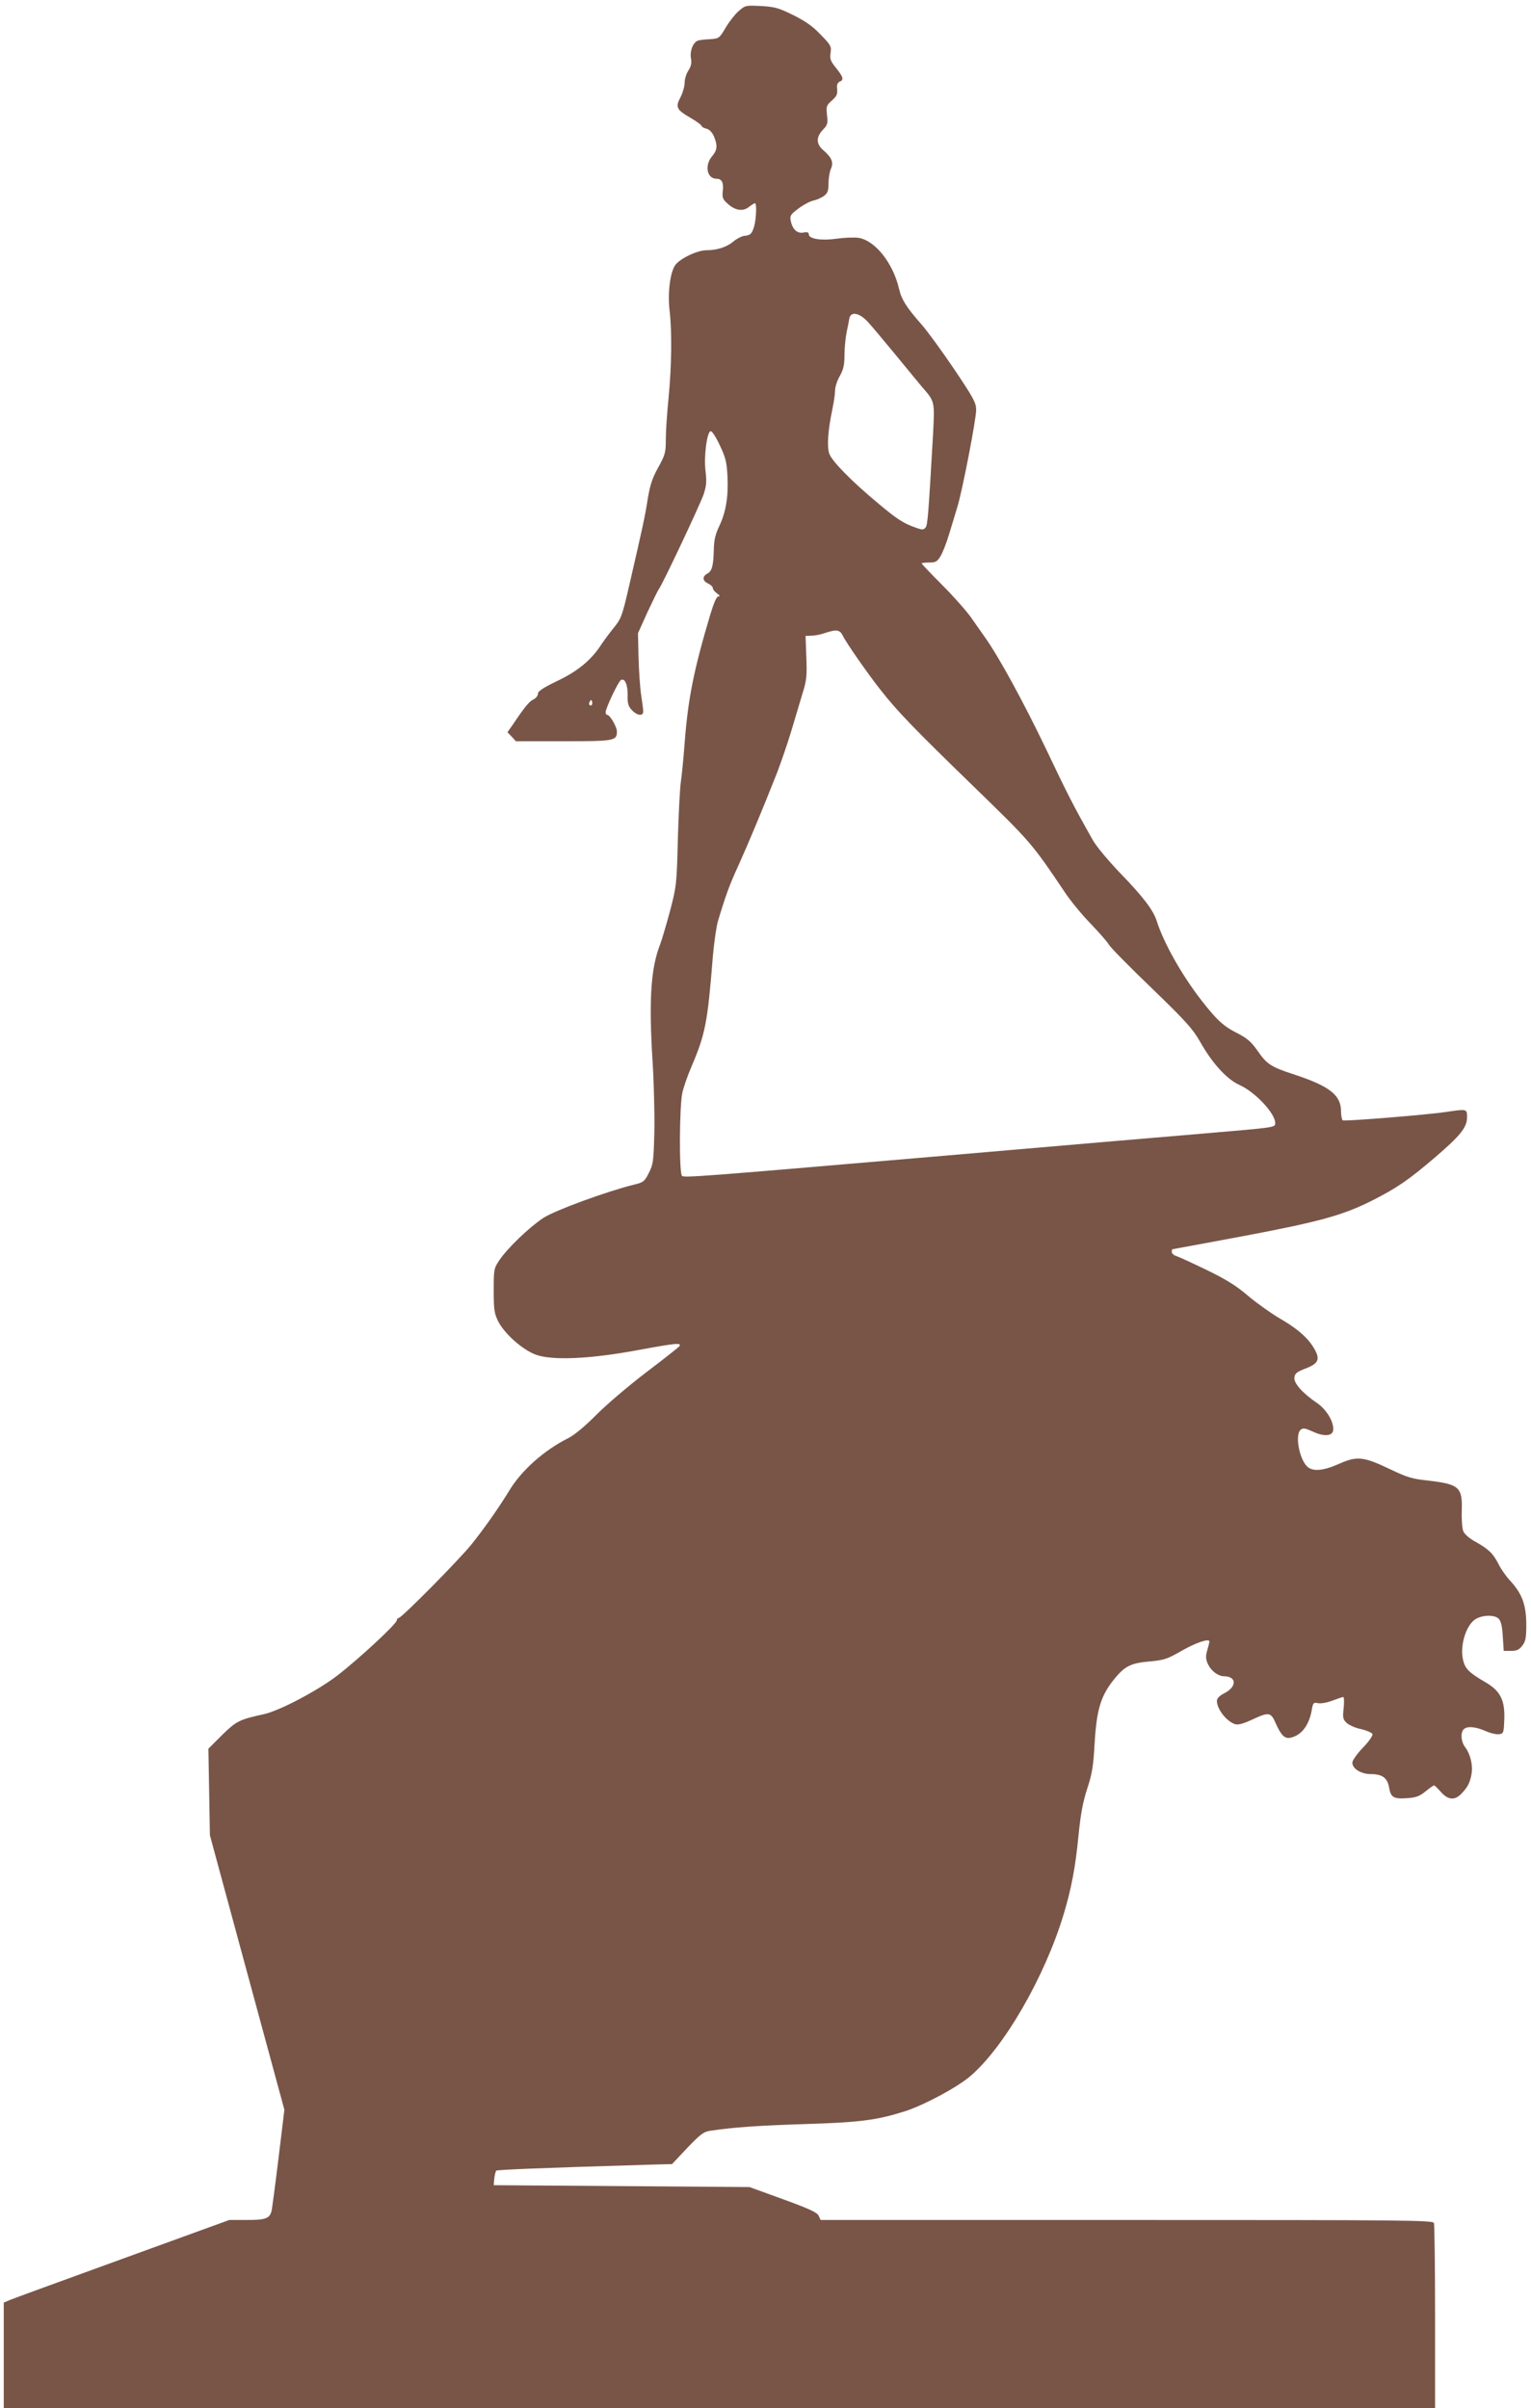
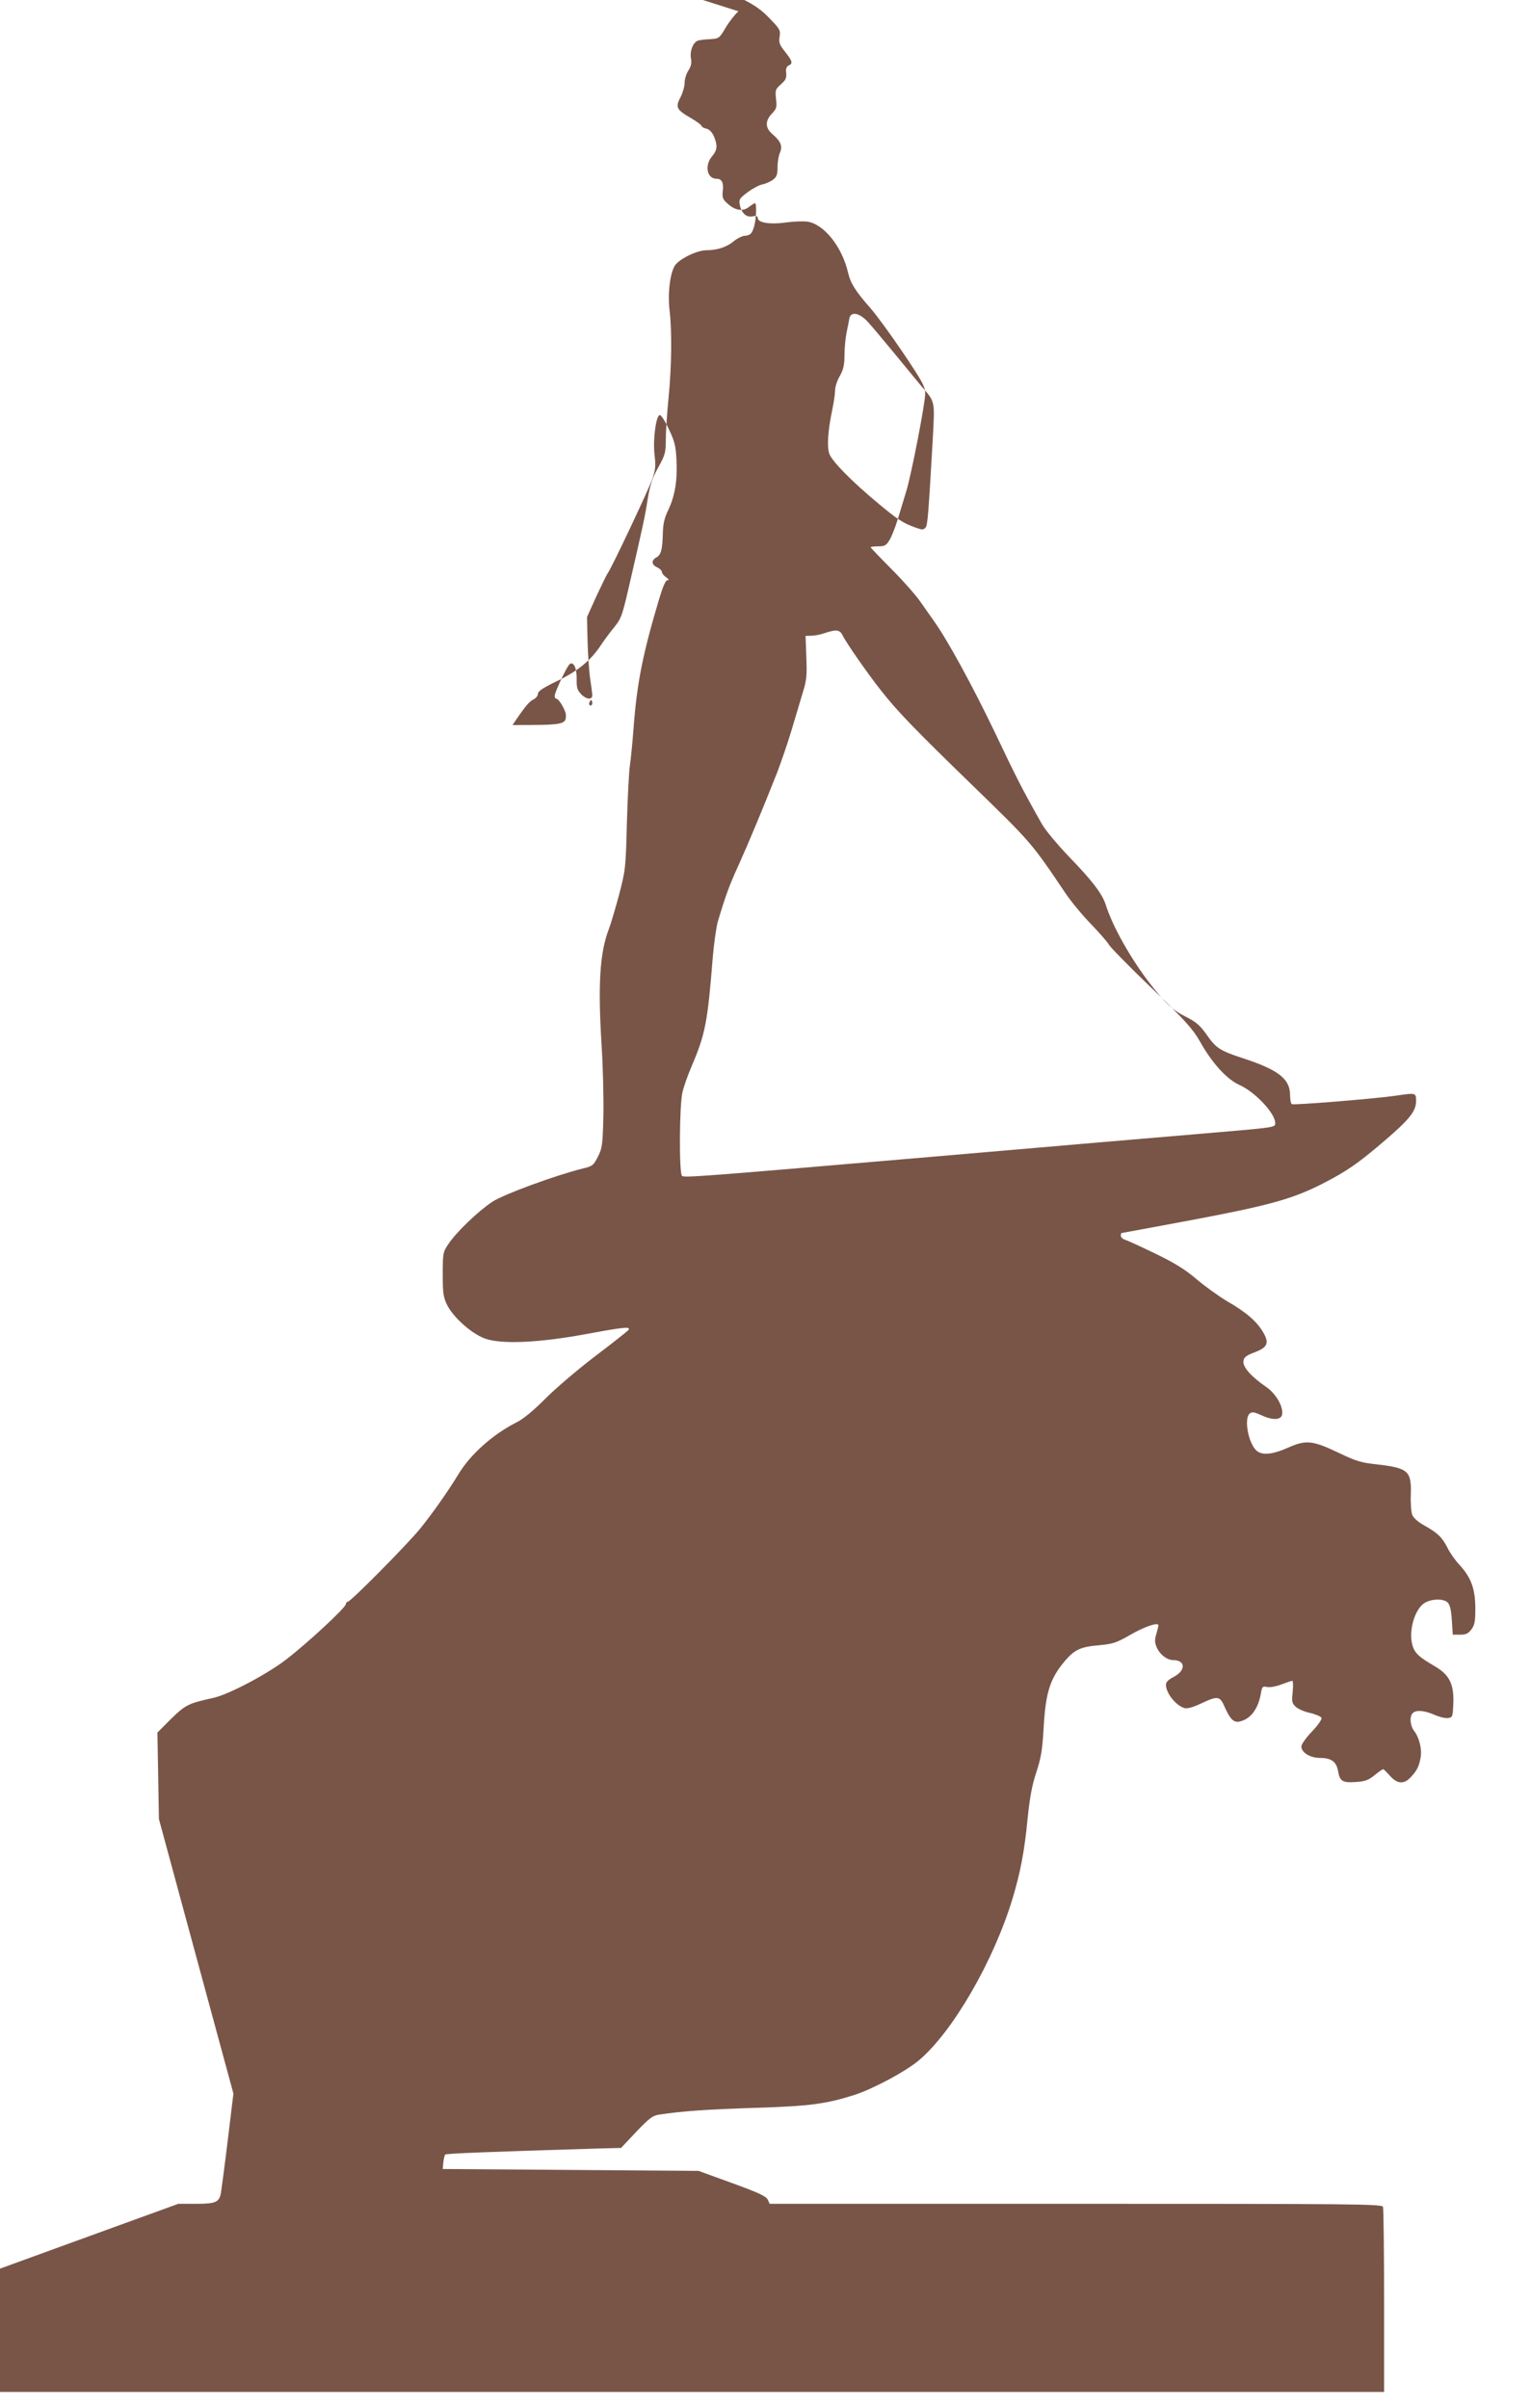
<svg xmlns="http://www.w3.org/2000/svg" version="1.0" width="814pt" height="1280pt" viewBox="0 0 814 1280" preserveAspectRatio="xMidYMid meet">
  <g transform="translate(0,1280) scale(0.1,-0.1)" fill="#795548" stroke="none">
-     <path d="M3926 12740 c-20 -18 -51 -58 -69 -89 -32 -54 -35 -56 -78 -59 -24 -1 -54 -4 -65 -7 -28 -6 -48 -56 -40 -97 4 -24 0 -41 -14 -63 -11 -16 -20 -46 -20 -65 0 -19 -10 -54 -22 -77 -28 -53 -22 -66 56 -111 31 -18 56 -37 56 -41 0 -5 12 -12 26 -15 16 -4 30 -19 40 -41 20 -49 18 -73 -11 -107 -40 -48 -26 -118 24 -118 28 0 39 -19 34 -63 -4 -36 -1 -46 24 -68 40 -38 83 -45 115 -19 14 11 29 20 32 20 10 0 7 -82 -4 -122 -12 -41 -20 -49 -55 -52 -13 -2 -38 -15 -55 -29 -35 -30 -87 -47 -143 -47 -50 0 -141 -44 -167 -79 -27 -39 -41 -148 -30 -241 13 -111 11 -296 -5 -460 -8 -80 -15 -180 -15 -223 0 -72 -3 -84 -40 -151 -32 -57 -44 -95 -56 -167 -15 -97 -27 -150 -97 -454 -39 -170 -44 -183 -83 -231 -23 -28 -53 -69 -67 -90 -53 -82 -124 -141 -233 -193 -77 -37 -104 -55 -104 -69 0 -10 -11 -24 -24 -30 -22 -10 -47 -40 -111 -136 l-27 -38 23 -24 22 -24 253 0 c271 0 284 2 284 52 0 24 -37 88 -51 88 -5 0 -9 6 -9 14 0 21 67 163 81 171 21 13 37 -24 36 -81 -1 -43 3 -58 23 -79 27 -29 60 -33 60 -7 0 9 -5 49 -11 87 -6 39 -12 128 -14 200 l-3 129 50 111 c28 60 55 115 60 122 19 23 219 448 239 505 15 46 17 68 10 125 -9 77 7 204 27 211 7 2 27 -28 49 -75 32 -67 37 -90 41 -168 5 -108 -9 -189 -45 -264 -20 -42 -27 -73 -28 -126 -2 -84 -10 -112 -36 -125 -26 -15 -24 -38 6 -52 14 -6 25 -17 25 -24 0 -7 10 -20 22 -28 15 -11 18 -16 8 -16 -10 0 -24 -32 -44 -98 -87 -292 -118 -445 -136 -682 -6 -80 -15 -172 -20 -205 -5 -33 -12 -170 -16 -305 -6 -238 -7 -249 -41 -380 -20 -74 -44 -156 -54 -182 -49 -126 -60 -295 -39 -628 7 -113 11 -279 9 -370 -4 -152 -6 -169 -29 -214 -23 -46 -29 -51 -80 -63 -145 -36 -418 -136 -480 -176 -75 -49 -194 -163 -236 -227 -28 -42 -29 -48 -29 -159 0 -101 3 -122 23 -163 33 -66 128 -151 199 -178 87 -33 291 -24 552 25 195 36 227 39 213 19 -4 -5 -83 -68 -177 -139 -93 -71 -213 -173 -265 -226 -62 -62 -115 -106 -150 -124 -126 -63 -247 -170 -311 -276 -59 -97 -141 -212 -203 -289 -70 -86 -371 -390 -386 -390 -5 0 -10 -6 -10 -12 0 -19 -208 -211 -319 -296 -105 -80 -305 -185 -386 -203 -132 -29 -147 -36 -224 -111 l-73 -73 4 -230 4 -230 198 -730 198 -729 -31 -256 c-17 -140 -34 -265 -36 -277 -10 -45 -30 -53 -131 -53 l-95 0 -567 -206 c-312 -113 -582 -212 -599 -219 l-33 -14 0 -280 0 -281 3805 0 3805 0 0 484 c0 266 -3 491 -6 500 -6 15 -159 16 -1633 16 l-1628 0 -10 22 c-8 18 -49 37 -189 88 l-179 65 -680 5 -680 5 3 35 c2 19 7 38 10 42 6 5 213 14 816 32 l119 3 81 86 c69 72 87 86 121 91 124 19 260 28 510 36 293 9 380 21 533 70 101 34 269 124 339 183 180 152 397 528 497 858 42 138 64 255 80 421 12 118 23 178 46 249 26 79 33 118 40 244 11 187 35 259 115 353 50 58 83 73 180 81 74 7 92 13 165 55 76 44 150 69 150 51 0 -4 -5 -25 -11 -46 -9 -29 -9 -45 1 -69 16 -39 55 -70 89 -70 67 -1 67 -56 1 -90 -27 -14 -40 -27 -40 -41 0 -44 52 -110 98 -124 16 -4 43 3 88 24 92 43 101 41 128 -22 29 -64 48 -81 80 -73 58 14 97 68 111 150 6 35 9 38 33 33 15 -3 49 3 77 14 27 10 53 19 57 19 4 0 5 -26 2 -58 -6 -53 -4 -61 16 -80 13 -12 47 -27 77 -33 30 -7 57 -19 60 -26 3 -8 -19 -40 -51 -73 -31 -32 -56 -68 -56 -79 0 -32 46 -61 99 -61 60 0 87 -20 96 -69 9 -55 24 -64 95 -59 48 3 67 10 99 36 22 18 42 32 46 32 3 0 19 -16 36 -35 39 -44 75 -46 111 -7 32 34 44 57 52 104 8 45 -7 106 -34 141 -22 28 -26 77 -8 95 18 18 60 15 114 -8 26 -12 59 -20 73 -18 25 3 26 6 29 78 4 102 -21 152 -98 197 -86 50 -109 71 -120 115 -20 72 11 183 61 219 36 25 104 28 127 5 12 -12 19 -41 22 -94 l5 -77 39 0 c31 0 43 6 60 28 18 24 21 42 21 115 -1 102 -22 160 -84 228 -22 23 -51 64 -64 91 -29 57 -54 80 -124 119 -31 17 -57 40 -63 55 -6 14 -10 64 -8 111 4 123 -15 139 -177 158 -87 9 -113 17 -205 61 -140 67 -175 71 -271 28 -84 -37 -138 -42 -168 -15 -43 39 -67 170 -36 196 13 11 24 9 64 -9 59 -28 105 -25 109 6 6 42 -34 110 -85 145 -78 53 -125 106 -121 136 2 21 13 30 57 47 72 27 82 50 47 109 -33 56 -90 106 -190 163 -43 26 -115 77 -160 115 -62 53 -114 86 -221 138 -77 37 -150 71 -162 74 -13 4 -23 14 -23 22 0 8 2 14 4 14 3 0 173 32 378 70 408 77 530 111 688 191 129 66 189 107 326 224 138 118 174 162 174 217 0 44 -1 44 -108 28 -108 -16 -542 -51 -553 -45 -5 4 -9 25 -9 48 0 86 -61 134 -250 196 -123 40 -144 54 -194 126 -34 48 -55 66 -105 92 -75 37 -112 71 -195 178 -103 133 -200 305 -236 420 -19 58 -70 126 -195 255 -62 65 -126 141 -145 175 -104 184 -134 243 -249 485 -120 250 -250 488 -323 591 -18 26 -52 74 -76 108 -24 34 -92 111 -152 171 -61 61 -110 113 -110 115 0 3 18 5 40 5 35 0 43 5 60 33 11 17 32 70 46 117 14 47 34 112 44 145 26 84 100 465 100 516 0 38 -13 62 -117 217 -65 96 -143 203 -174 238 -80 91 -106 132 -119 189 -32 137 -127 257 -216 271 -24 3 -77 1 -118 -5 -80 -11 -146 -1 -146 24 0 10 -8 13 -28 9 -33 -7 -59 17 -68 63 -5 27 -1 33 43 66 27 20 62 38 78 41 16 3 41 14 55 24 21 16 25 28 25 68 0 27 6 62 13 77 15 34 4 60 -40 98 -39 33 -40 70 -3 109 25 26 27 34 22 78 -5 46 -3 52 24 76 30 27 33 34 29 74 -1 12 6 25 14 28 24 9 20 24 -19 73 -30 37 -34 49 -29 80 5 34 2 41 -53 97 -42 45 -82 72 -146 104 -77 38 -98 44 -171 48 -82 4 -83 4 -120 -28z m690 -1653 c22 -24 86 -101 144 -171 58 -71 121 -147 140 -170 72 -83 70 -75 60 -268 -24 -418 -28 -469 -39 -482 -11 -13 -18 -13 -51 -1 -66 23 -99 44 -198 127 -146 121 -250 228 -263 267 -13 38 -7 123 16 233 8 38 15 84 15 103 0 18 11 53 25 76 19 35 25 58 25 111 0 36 5 90 11 120 6 29 13 63 15 76 8 39 55 29 100 -21z m-135 -1666 c17 -36 133 -203 203 -291 87 -111 178 -205 488 -506 310 -301 312 -303 491 -569 30 -45 91 -119 136 -165 45 -47 88 -96 96 -110 7 -14 109 -118 227 -231 183 -177 219 -217 258 -285 65 -116 143 -201 210 -231 83 -37 190 -151 190 -202 0 -24 8 -23 -380 -56 -282 -24 -711 -60 -1460 -125 -1203 -103 -1303 -111 -1314 -100 -16 16 -14 369 2 442 7 31 29 94 49 140 73 171 85 232 113 583 6 71 18 154 26 185 42 140 61 193 111 302 51 113 124 287 205 492 21 55 55 154 75 220 20 67 47 157 60 201 22 70 24 94 20 193 l-4 112 31 1 c17 0 49 6 71 14 64 21 80 18 96 -14z m-1335 -368 c-10 -10 -19 5 -10 18 6 11 8 11 12 0 2 -7 1 -15 -2 -18z" />
+     <path d="M3926 12740 c-20 -18 -51 -58 -69 -89 -32 -54 -35 -56 -78 -59 -24 -1 -54 -4 -65 -7 -28 -6 -48 -56 -40 -97 4 -24 0 -41 -14 -63 -11 -16 -20 -46 -20 -65 0 -19 -10 -54 -22 -77 -28 -53 -22 -66 56 -111 31 -18 56 -37 56 -41 0 -5 12 -12 26 -15 16 -4 30 -19 40 -41 20 -49 18 -73 -11 -107 -40 -48 -26 -118 24 -118 28 0 39 -19 34 -63 -4 -36 -1 -46 24 -68 40 -38 83 -45 115 -19 14 11 29 20 32 20 10 0 7 -82 -4 -122 -12 -41 -20 -49 -55 -52 -13 -2 -38 -15 -55 -29 -35 -30 -87 -47 -143 -47 -50 0 -141 -44 -167 -79 -27 -39 -41 -148 -30 -241 13 -111 11 -296 -5 -460 -8 -80 -15 -180 -15 -223 0 -72 -3 -84 -40 -151 -32 -57 -44 -95 -56 -167 -15 -97 -27 -150 -97 -454 -39 -170 -44 -183 -83 -231 -23 -28 -53 -69 -67 -90 -53 -82 -124 -141 -233 -193 -77 -37 -104 -55 -104 -69 0 -10 -11 -24 -24 -30 -22 -10 -47 -40 -111 -136 c271 0 284 2 284 52 0 24 -37 88 -51 88 -5 0 -9 6 -9 14 0 21 67 163 81 171 21 13 37 -24 36 -81 -1 -43 3 -58 23 -79 27 -29 60 -33 60 -7 0 9 -5 49 -11 87 -6 39 -12 128 -14 200 l-3 129 50 111 c28 60 55 115 60 122 19 23 219 448 239 505 15 46 17 68 10 125 -9 77 7 204 27 211 7 2 27 -28 49 -75 32 -67 37 -90 41 -168 5 -108 -9 -189 -45 -264 -20 -42 -27 -73 -28 -126 -2 -84 -10 -112 -36 -125 -26 -15 -24 -38 6 -52 14 -6 25 -17 25 -24 0 -7 10 -20 22 -28 15 -11 18 -16 8 -16 -10 0 -24 -32 -44 -98 -87 -292 -118 -445 -136 -682 -6 -80 -15 -172 -20 -205 -5 -33 -12 -170 -16 -305 -6 -238 -7 -249 -41 -380 -20 -74 -44 -156 -54 -182 -49 -126 -60 -295 -39 -628 7 -113 11 -279 9 -370 -4 -152 -6 -169 -29 -214 -23 -46 -29 -51 -80 -63 -145 -36 -418 -136 -480 -176 -75 -49 -194 -163 -236 -227 -28 -42 -29 -48 -29 -159 0 -101 3 -122 23 -163 33 -66 128 -151 199 -178 87 -33 291 -24 552 25 195 36 227 39 213 19 -4 -5 -83 -68 -177 -139 -93 -71 -213 -173 -265 -226 -62 -62 -115 -106 -150 -124 -126 -63 -247 -170 -311 -276 -59 -97 -141 -212 -203 -289 -70 -86 -371 -390 -386 -390 -5 0 -10 -6 -10 -12 0 -19 -208 -211 -319 -296 -105 -80 -305 -185 -386 -203 -132 -29 -147 -36 -224 -111 l-73 -73 4 -230 4 -230 198 -730 198 -729 -31 -256 c-17 -140 -34 -265 -36 -277 -10 -45 -30 -53 -131 -53 l-95 0 -567 -206 c-312 -113 -582 -212 -599 -219 l-33 -14 0 -280 0 -281 3805 0 3805 0 0 484 c0 266 -3 491 -6 500 -6 15 -159 16 -1633 16 l-1628 0 -10 22 c-8 18 -49 37 -189 88 l-179 65 -680 5 -680 5 3 35 c2 19 7 38 10 42 6 5 213 14 816 32 l119 3 81 86 c69 72 87 86 121 91 124 19 260 28 510 36 293 9 380 21 533 70 101 34 269 124 339 183 180 152 397 528 497 858 42 138 64 255 80 421 12 118 23 178 46 249 26 79 33 118 40 244 11 187 35 259 115 353 50 58 83 73 180 81 74 7 92 13 165 55 76 44 150 69 150 51 0 -4 -5 -25 -11 -46 -9 -29 -9 -45 1 -69 16 -39 55 -70 89 -70 67 -1 67 -56 1 -90 -27 -14 -40 -27 -40 -41 0 -44 52 -110 98 -124 16 -4 43 3 88 24 92 43 101 41 128 -22 29 -64 48 -81 80 -73 58 14 97 68 111 150 6 35 9 38 33 33 15 -3 49 3 77 14 27 10 53 19 57 19 4 0 5 -26 2 -58 -6 -53 -4 -61 16 -80 13 -12 47 -27 77 -33 30 -7 57 -19 60 -26 3 -8 -19 -40 -51 -73 -31 -32 -56 -68 -56 -79 0 -32 46 -61 99 -61 60 0 87 -20 96 -69 9 -55 24 -64 95 -59 48 3 67 10 99 36 22 18 42 32 46 32 3 0 19 -16 36 -35 39 -44 75 -46 111 -7 32 34 44 57 52 104 8 45 -7 106 -34 141 -22 28 -26 77 -8 95 18 18 60 15 114 -8 26 -12 59 -20 73 -18 25 3 26 6 29 78 4 102 -21 152 -98 197 -86 50 -109 71 -120 115 -20 72 11 183 61 219 36 25 104 28 127 5 12 -12 19 -41 22 -94 l5 -77 39 0 c31 0 43 6 60 28 18 24 21 42 21 115 -1 102 -22 160 -84 228 -22 23 -51 64 -64 91 -29 57 -54 80 -124 119 -31 17 -57 40 -63 55 -6 14 -10 64 -8 111 4 123 -15 139 -177 158 -87 9 -113 17 -205 61 -140 67 -175 71 -271 28 -84 -37 -138 -42 -168 -15 -43 39 -67 170 -36 196 13 11 24 9 64 -9 59 -28 105 -25 109 6 6 42 -34 110 -85 145 -78 53 -125 106 -121 136 2 21 13 30 57 47 72 27 82 50 47 109 -33 56 -90 106 -190 163 -43 26 -115 77 -160 115 -62 53 -114 86 -221 138 -77 37 -150 71 -162 74 -13 4 -23 14 -23 22 0 8 2 14 4 14 3 0 173 32 378 70 408 77 530 111 688 191 129 66 189 107 326 224 138 118 174 162 174 217 0 44 -1 44 -108 28 -108 -16 -542 -51 -553 -45 -5 4 -9 25 -9 48 0 86 -61 134 -250 196 -123 40 -144 54 -194 126 -34 48 -55 66 -105 92 -75 37 -112 71 -195 178 -103 133 -200 305 -236 420 -19 58 -70 126 -195 255 -62 65 -126 141 -145 175 -104 184 -134 243 -249 485 -120 250 -250 488 -323 591 -18 26 -52 74 -76 108 -24 34 -92 111 -152 171 -61 61 -110 113 -110 115 0 3 18 5 40 5 35 0 43 5 60 33 11 17 32 70 46 117 14 47 34 112 44 145 26 84 100 465 100 516 0 38 -13 62 -117 217 -65 96 -143 203 -174 238 -80 91 -106 132 -119 189 -32 137 -127 257 -216 271 -24 3 -77 1 -118 -5 -80 -11 -146 -1 -146 24 0 10 -8 13 -28 9 -33 -7 -59 17 -68 63 -5 27 -1 33 43 66 27 20 62 38 78 41 16 3 41 14 55 24 21 16 25 28 25 68 0 27 6 62 13 77 15 34 4 60 -40 98 -39 33 -40 70 -3 109 25 26 27 34 22 78 -5 46 -3 52 24 76 30 27 33 34 29 74 -1 12 6 25 14 28 24 9 20 24 -19 73 -30 37 -34 49 -29 80 5 34 2 41 -53 97 -42 45 -82 72 -146 104 -77 38 -98 44 -171 48 -82 4 -83 4 -120 -28z m690 -1653 c22 -24 86 -101 144 -171 58 -71 121 -147 140 -170 72 -83 70 -75 60 -268 -24 -418 -28 -469 -39 -482 -11 -13 -18 -13 -51 -1 -66 23 -99 44 -198 127 -146 121 -250 228 -263 267 -13 38 -7 123 16 233 8 38 15 84 15 103 0 18 11 53 25 76 19 35 25 58 25 111 0 36 5 90 11 120 6 29 13 63 15 76 8 39 55 29 100 -21z m-135 -1666 c17 -36 133 -203 203 -291 87 -111 178 -205 488 -506 310 -301 312 -303 491 -569 30 -45 91 -119 136 -165 45 -47 88 -96 96 -110 7 -14 109 -118 227 -231 183 -177 219 -217 258 -285 65 -116 143 -201 210 -231 83 -37 190 -151 190 -202 0 -24 8 -23 -380 -56 -282 -24 -711 -60 -1460 -125 -1203 -103 -1303 -111 -1314 -100 -16 16 -14 369 2 442 7 31 29 94 49 140 73 171 85 232 113 583 6 71 18 154 26 185 42 140 61 193 111 302 51 113 124 287 205 492 21 55 55 154 75 220 20 67 47 157 60 201 22 70 24 94 20 193 l-4 112 31 1 c17 0 49 6 71 14 64 21 80 18 96 -14z m-1335 -368 c-10 -10 -19 5 -10 18 6 11 8 11 12 0 2 -7 1 -15 -2 -18z" />
  </g>
</svg>